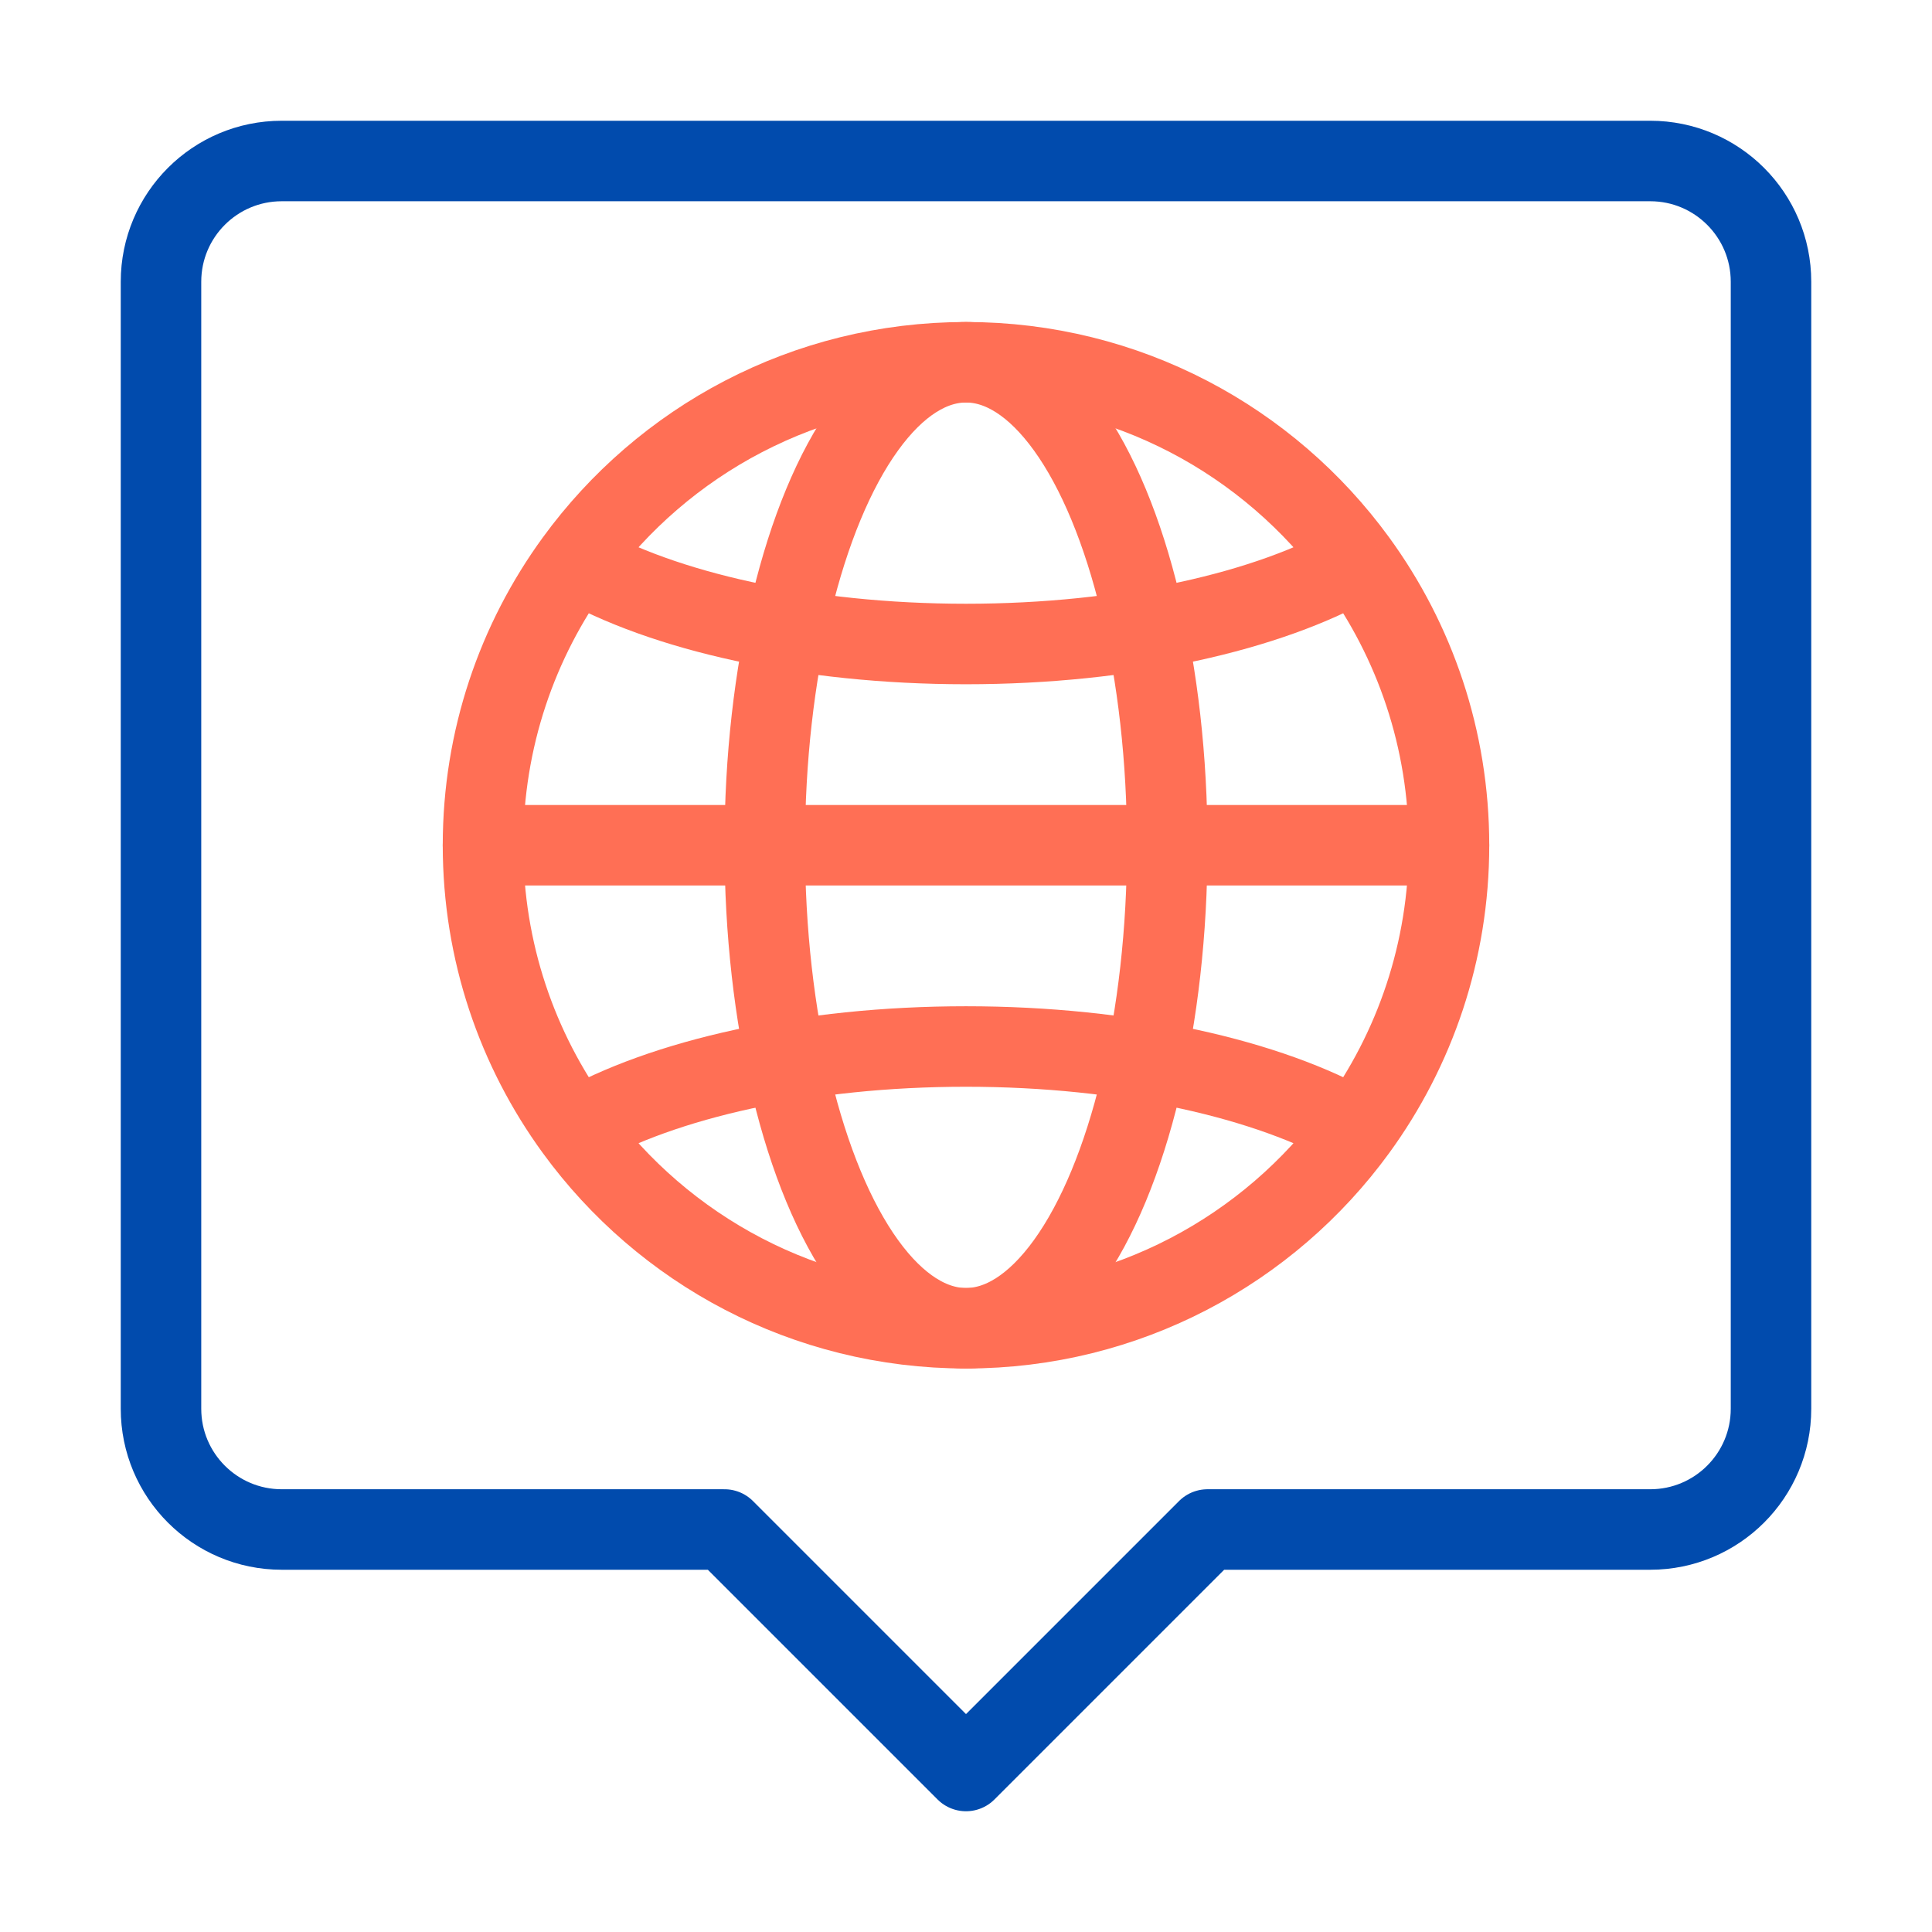
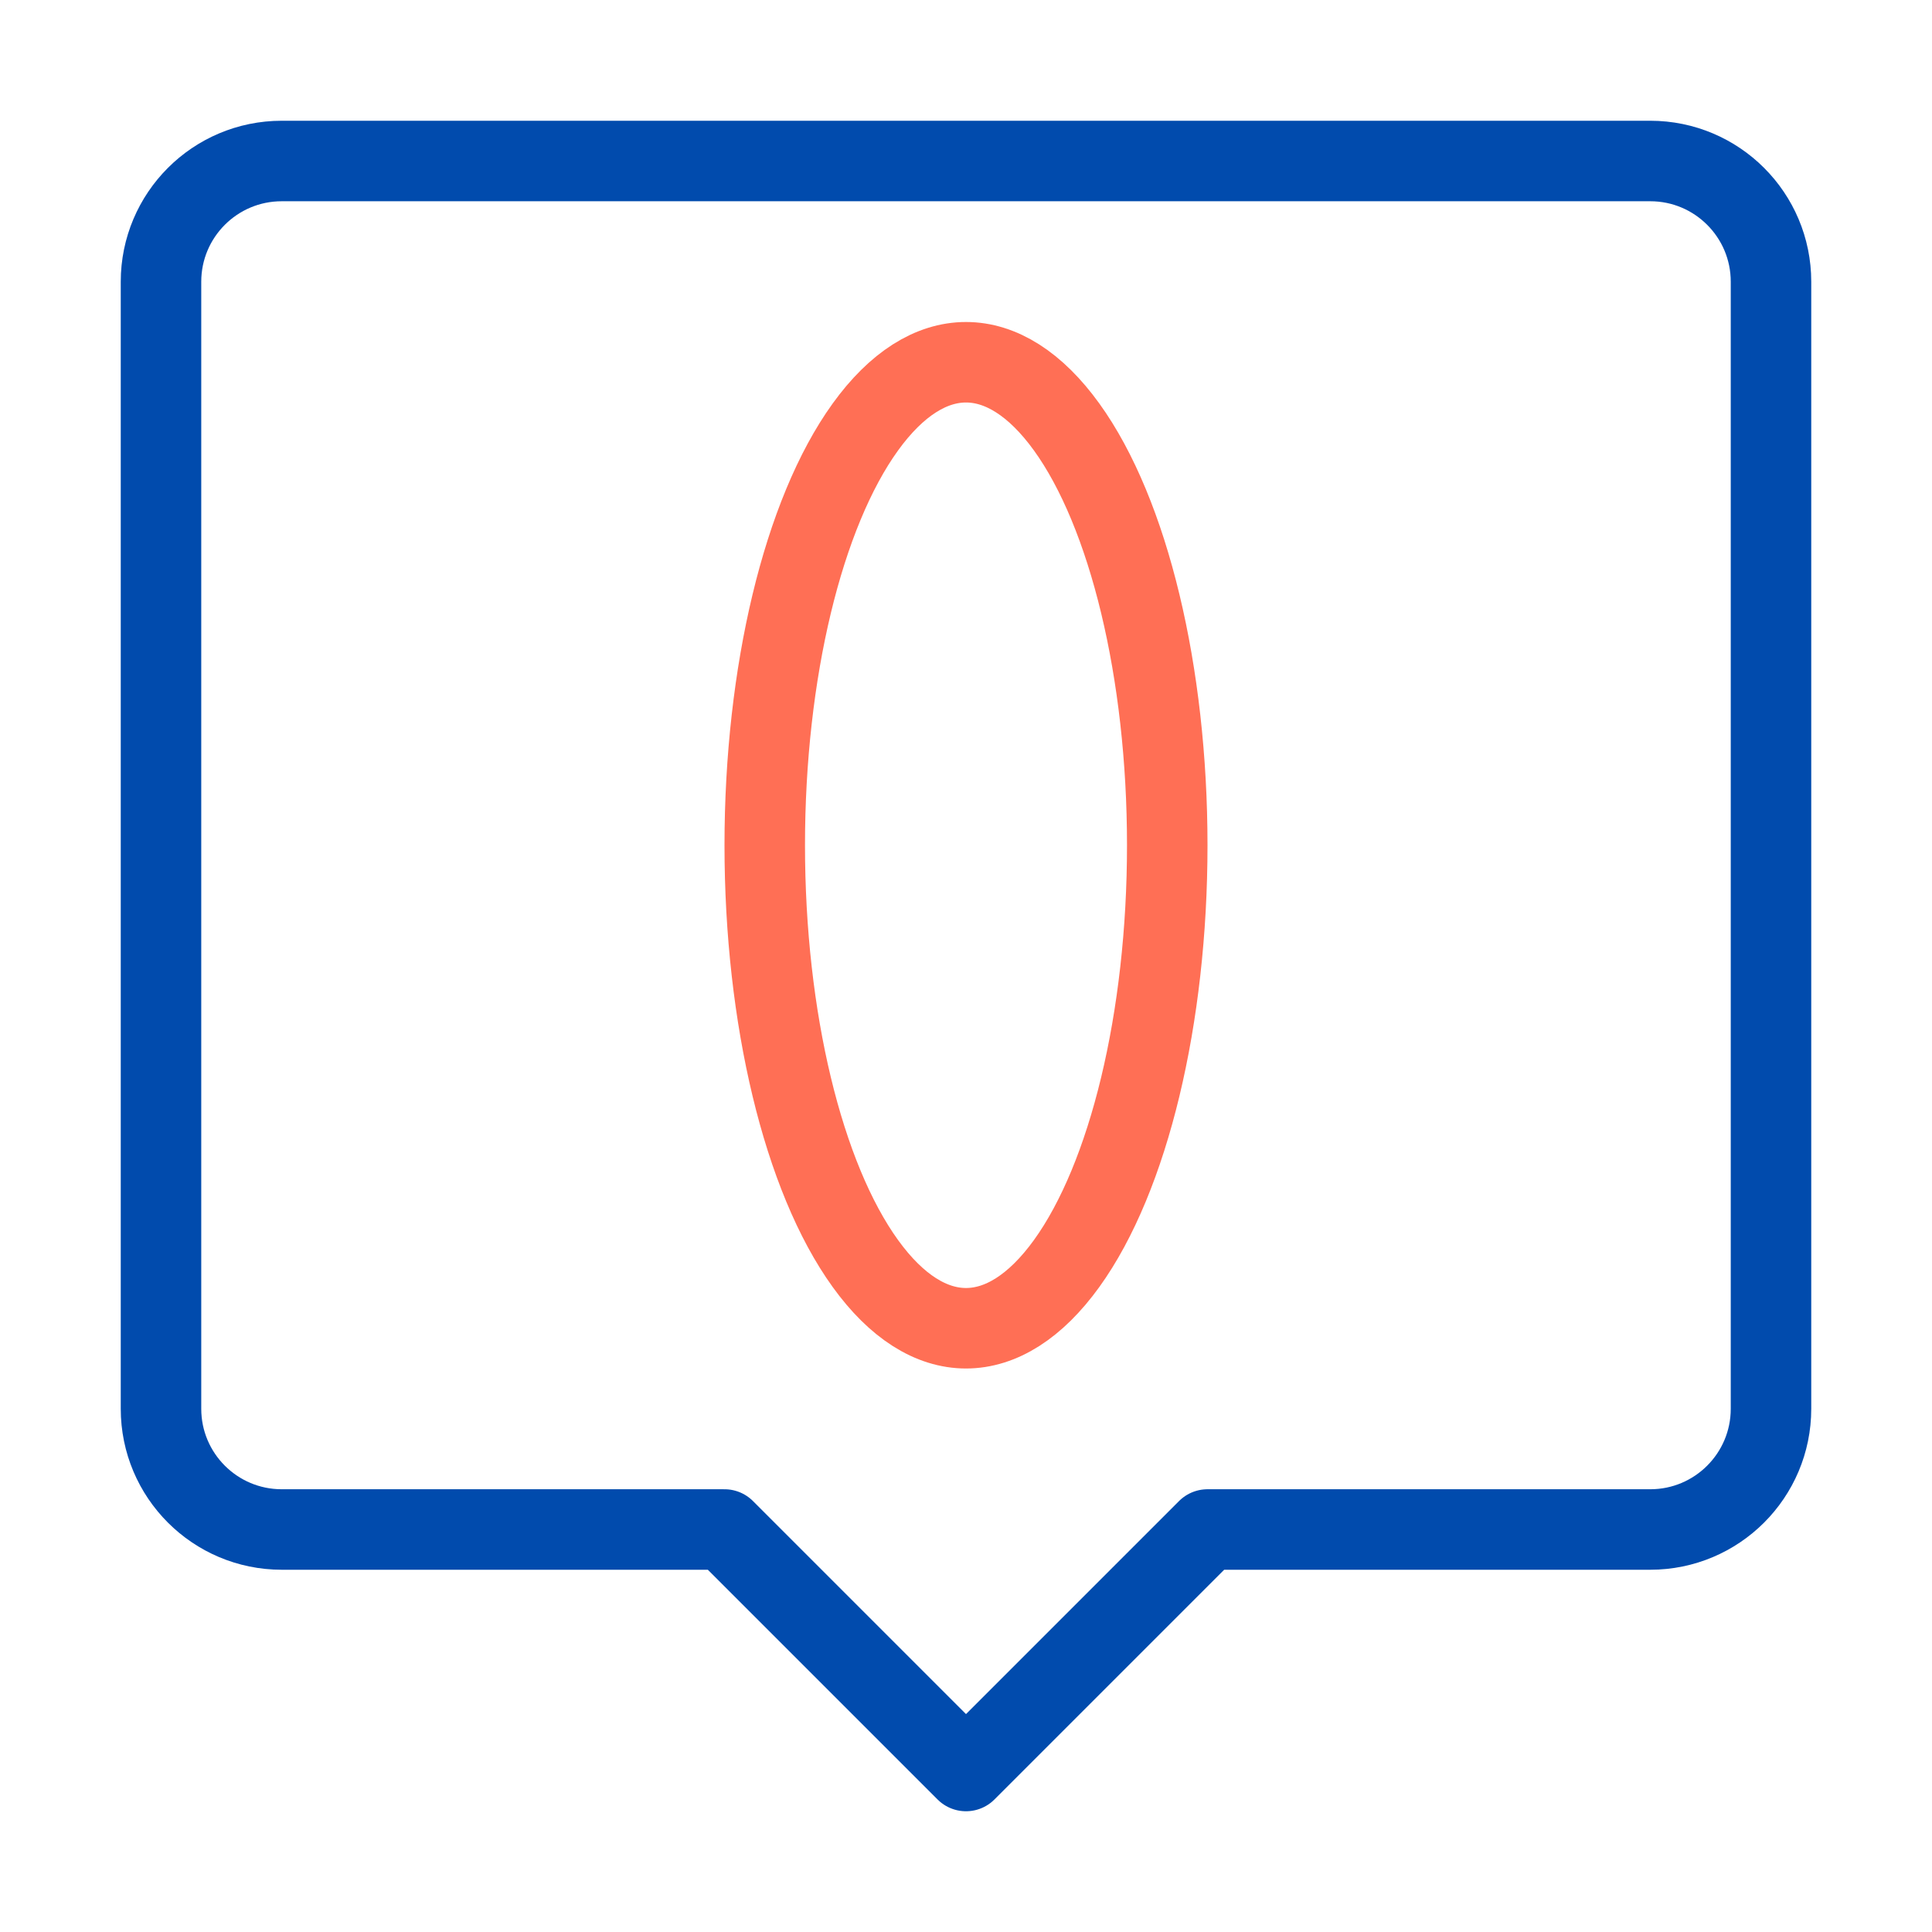
<svg xmlns="http://www.w3.org/2000/svg" width="48" height="48" viewBox="0 0 48 48" fill="none">
  <ellipse cx="24" cy="21" rx="5" ry="12" stroke="#FF6F55" stroke-width="2" />
-   <path d="M33.705 28.059C31.523 26.811 27.989 26 24 26C20.011 26 16.477 26.811 14.295 28.059M33.705 28.059C35.148 26.078 36 23.638 36 21C36 18.362 35.148 15.922 33.705 13.941M33.705 28.059C31.523 31.054 27.989 33 24 33C20.011 33 16.477 31.054 14.295 28.059M14.295 28.059C12.851 26.078 12 23.638 12 21C12 18.362 12.851 15.922 14.295 13.941M14.295 13.941C16.477 15.189 20.011 16 24 16C27.989 16 31.523 15.189 33.705 13.941M14.295 13.941C16.477 10.946 20.011 9 24 9C27.989 9 31.523 10.946 33.705 13.941" stroke="#FF6F55" stroke-width="2" />
-   <path d="M12 21H36" stroke="#FF6F55" stroke-width="2" stroke-linecap="round" stroke-linejoin="round" />
  <path d="M4 7C4 5.343 5.343 4 7 4H41C42.657 4 44 5.343 44 7V35C44 36.657 42.657 38 41 38H30L24 44L18 38H7C5.343 38 4 36.657 4 35V7Z" stroke="#014BAD" stroke-width="2" stroke-linecap="round" stroke-linejoin="round" />
</svg>